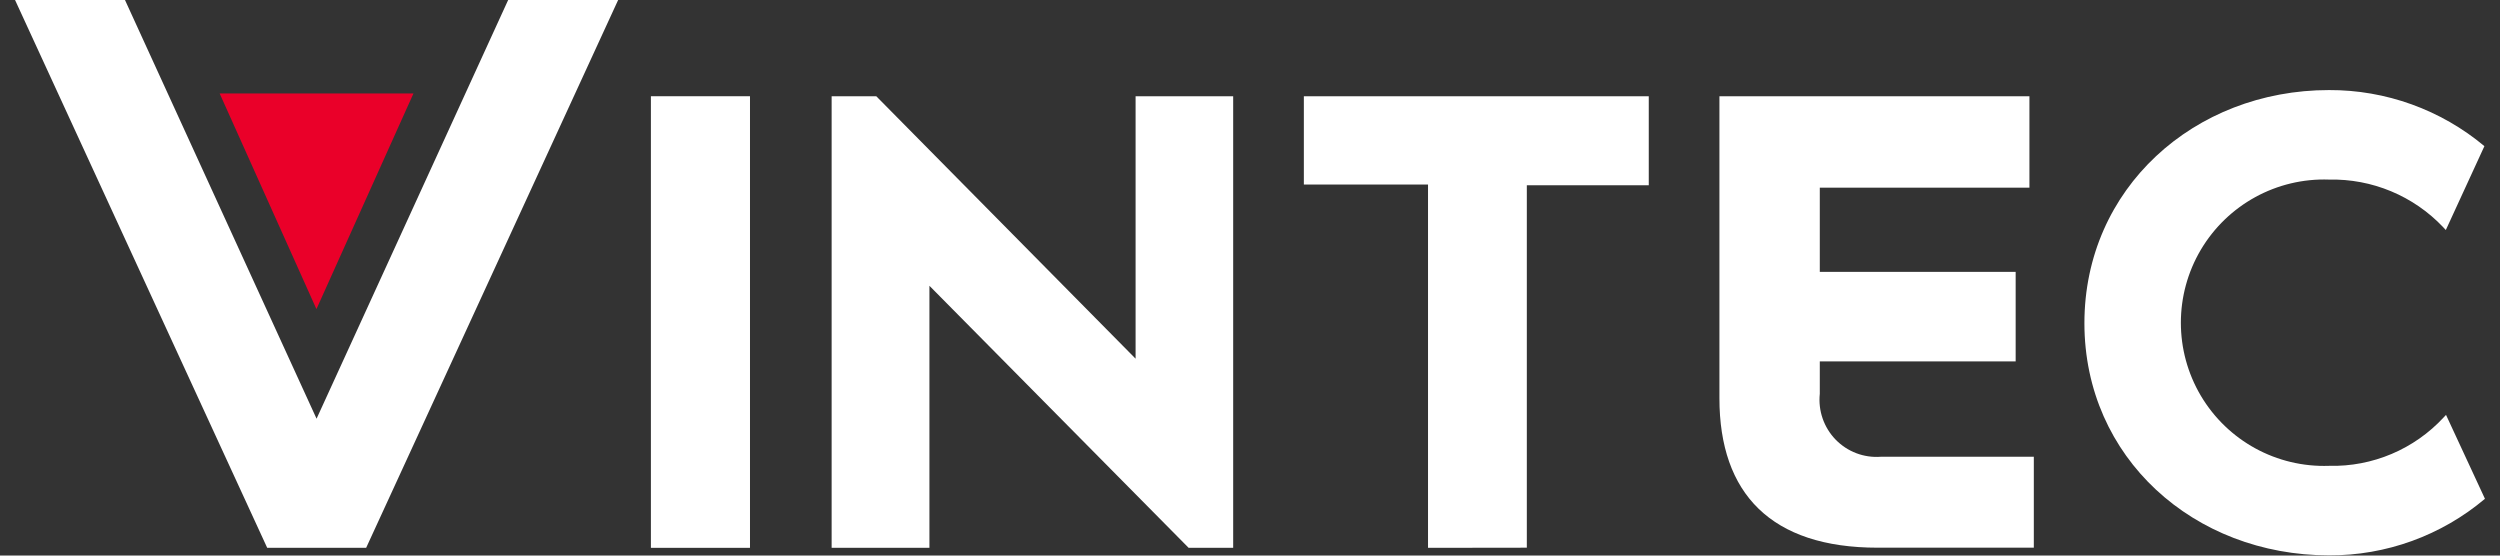
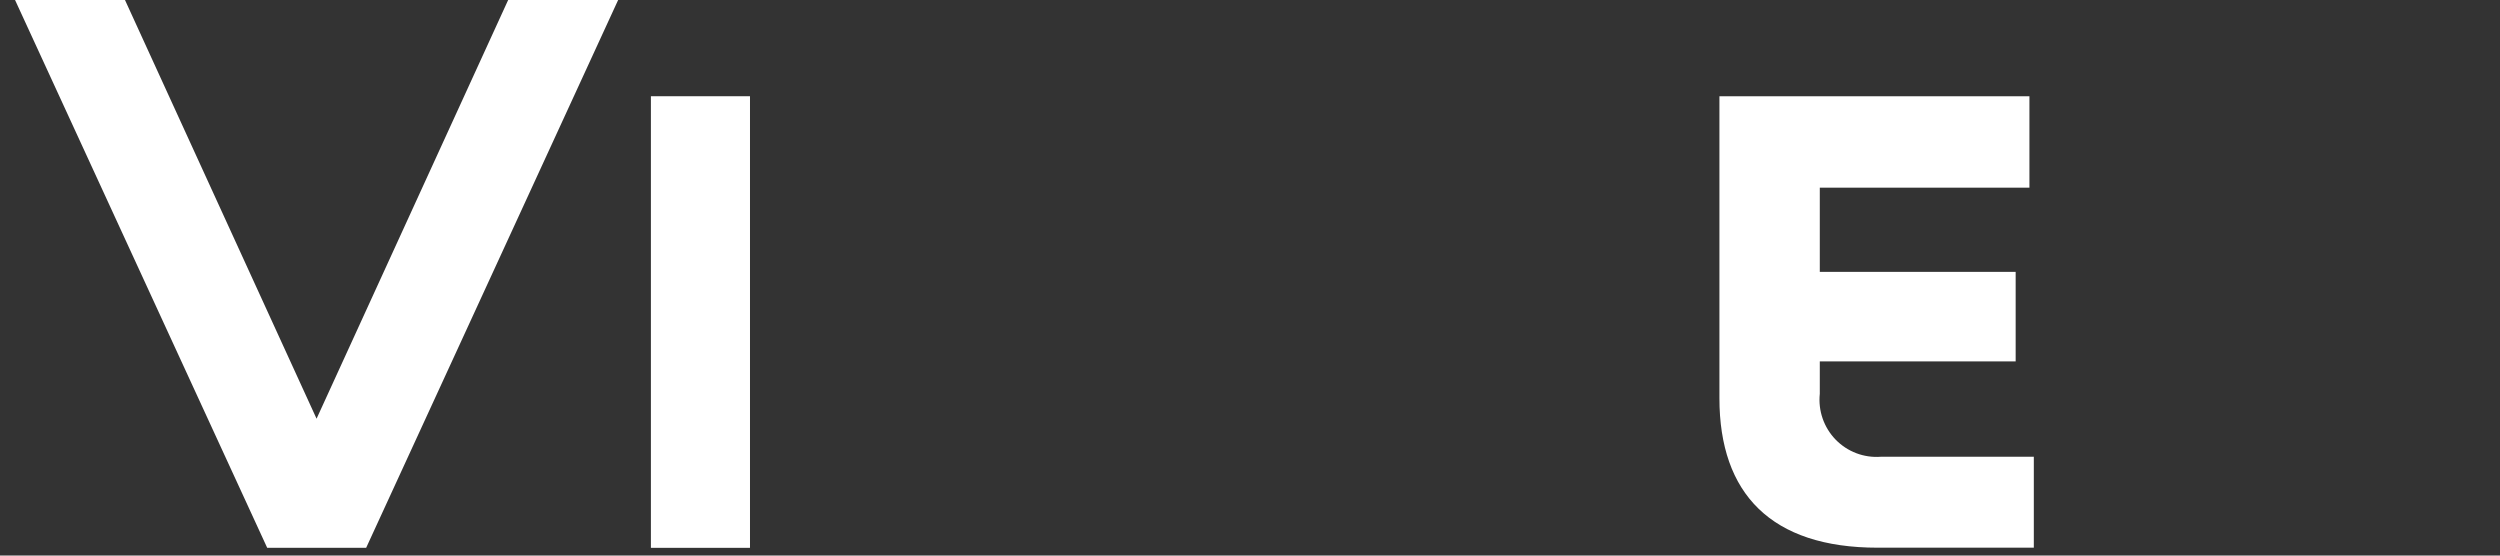
<svg xmlns="http://www.w3.org/2000/svg" width="144pt" height="32pt" viewBox="0 0 144 32" version="1.1">
  <rect x="0" y="0" width="144" height="32" fill="#333333" stroke="none" />
  <g id="surface1">
    <path style=" stroke:none;fill-rule:nonzero;fill:rgb(100%,100%,100%);fill-opacity:1;" d="M 37.492 5.543 L 43.199 5.543 L 43.199 31.555 L 37.492 31.555 Z M 37.492 5.543 " />
-     <path style=" stroke:none;fill-rule:nonzero;fill:rgb(100%,100%,100%);fill-opacity:1;" d="M 82.254 10.629 L 75.102 10.629 L 75.102 5.543 L 94.969 5.543 L 94.969 10.672 L 87.945 10.672 L 87.945 31.547 L 82.254 31.555 Z M 82.254 10.629 " />
-     <path style=" stroke:none;fill-rule:nonzero;fill:rgb(100%,100%,100%);fill-opacity:1;" d="M 71.031 31.555 L 71.031 5.543 L 65.41 5.543 L 65.41 20.66 L 50.473 5.543 L 47.902 5.543 L 47.902 31.555 L 53.535 31.555 L 53.535 16.461 L 68.465 31.555 Z M 71.031 31.555 " />
-     <path style=" stroke:none;fill-rule:nonzero;fill:rgb(100%,100%,100%);fill-opacity:1;" d="M 140.891 23.898 L 140.762 24.035 C 139.062 25.875 136.656 26.895 134.152 26.832 C 131.141 26.938 128.309 25.391 126.77 22.797 C 125.234 20.203 125.234 16.977 126.77 14.383 C 128.309 11.789 131.141 10.238 134.152 10.344 C 136.629 10.289 139.016 11.281 140.723 13.082 L 140.879 13.25 L 143.102 8.418 C 140.594 6.32 137.422 5.176 134.152 5.188 C 126.379 5.188 120.062 10.859 120.062 18.613 C 120.062 26.367 126.367 31.988 134.152 31.988 C 137.438 32.004 140.621 30.848 143.133 28.73 Z M 140.891 23.898 " />
    <path style=" stroke:none;fill-rule:nonzero;fill:rgb(100%,100%,100%);fill-opacity:1;" d="M 99.039 5.543 L 116.895 5.543 L 116.895 10.809 L 104.82 10.809 L 104.82 15.66 L 116.102 15.66 L 116.102 20.816 L 104.82 20.816 L 104.82 22.684 C 104.719 23.652 105.051 24.617 105.73 25.32 C 106.41 26.02 107.363 26.383 108.336 26.309 L 117.148 26.309 L 117.148 31.547 L 108.148 31.547 C 102.023 31.547 99.039 28.434 99.039 22.941 Z M 99.039 5.543 " />
-     <path style=" stroke:none;fill-rule:nonzero;fill:rgb(91.765%,0%,16.078%);fill-opacity:1;" d="M 23.816 5.383 L 12.652 5.383 L 18.227 17.805 Z M 23.816 5.383 " />
    <path style=" stroke:none;fill-rule:nonzero;fill:rgb(100%,100%,100%);fill-opacity:1;" d="M 29.27 0 L 18.234 24.117 L 7.199 0 L 0.867 0 L 15.391 31.555 L 21.09 31.555 L 35.605 0 Z M 29.27 0 " />
  </g>
</svg>